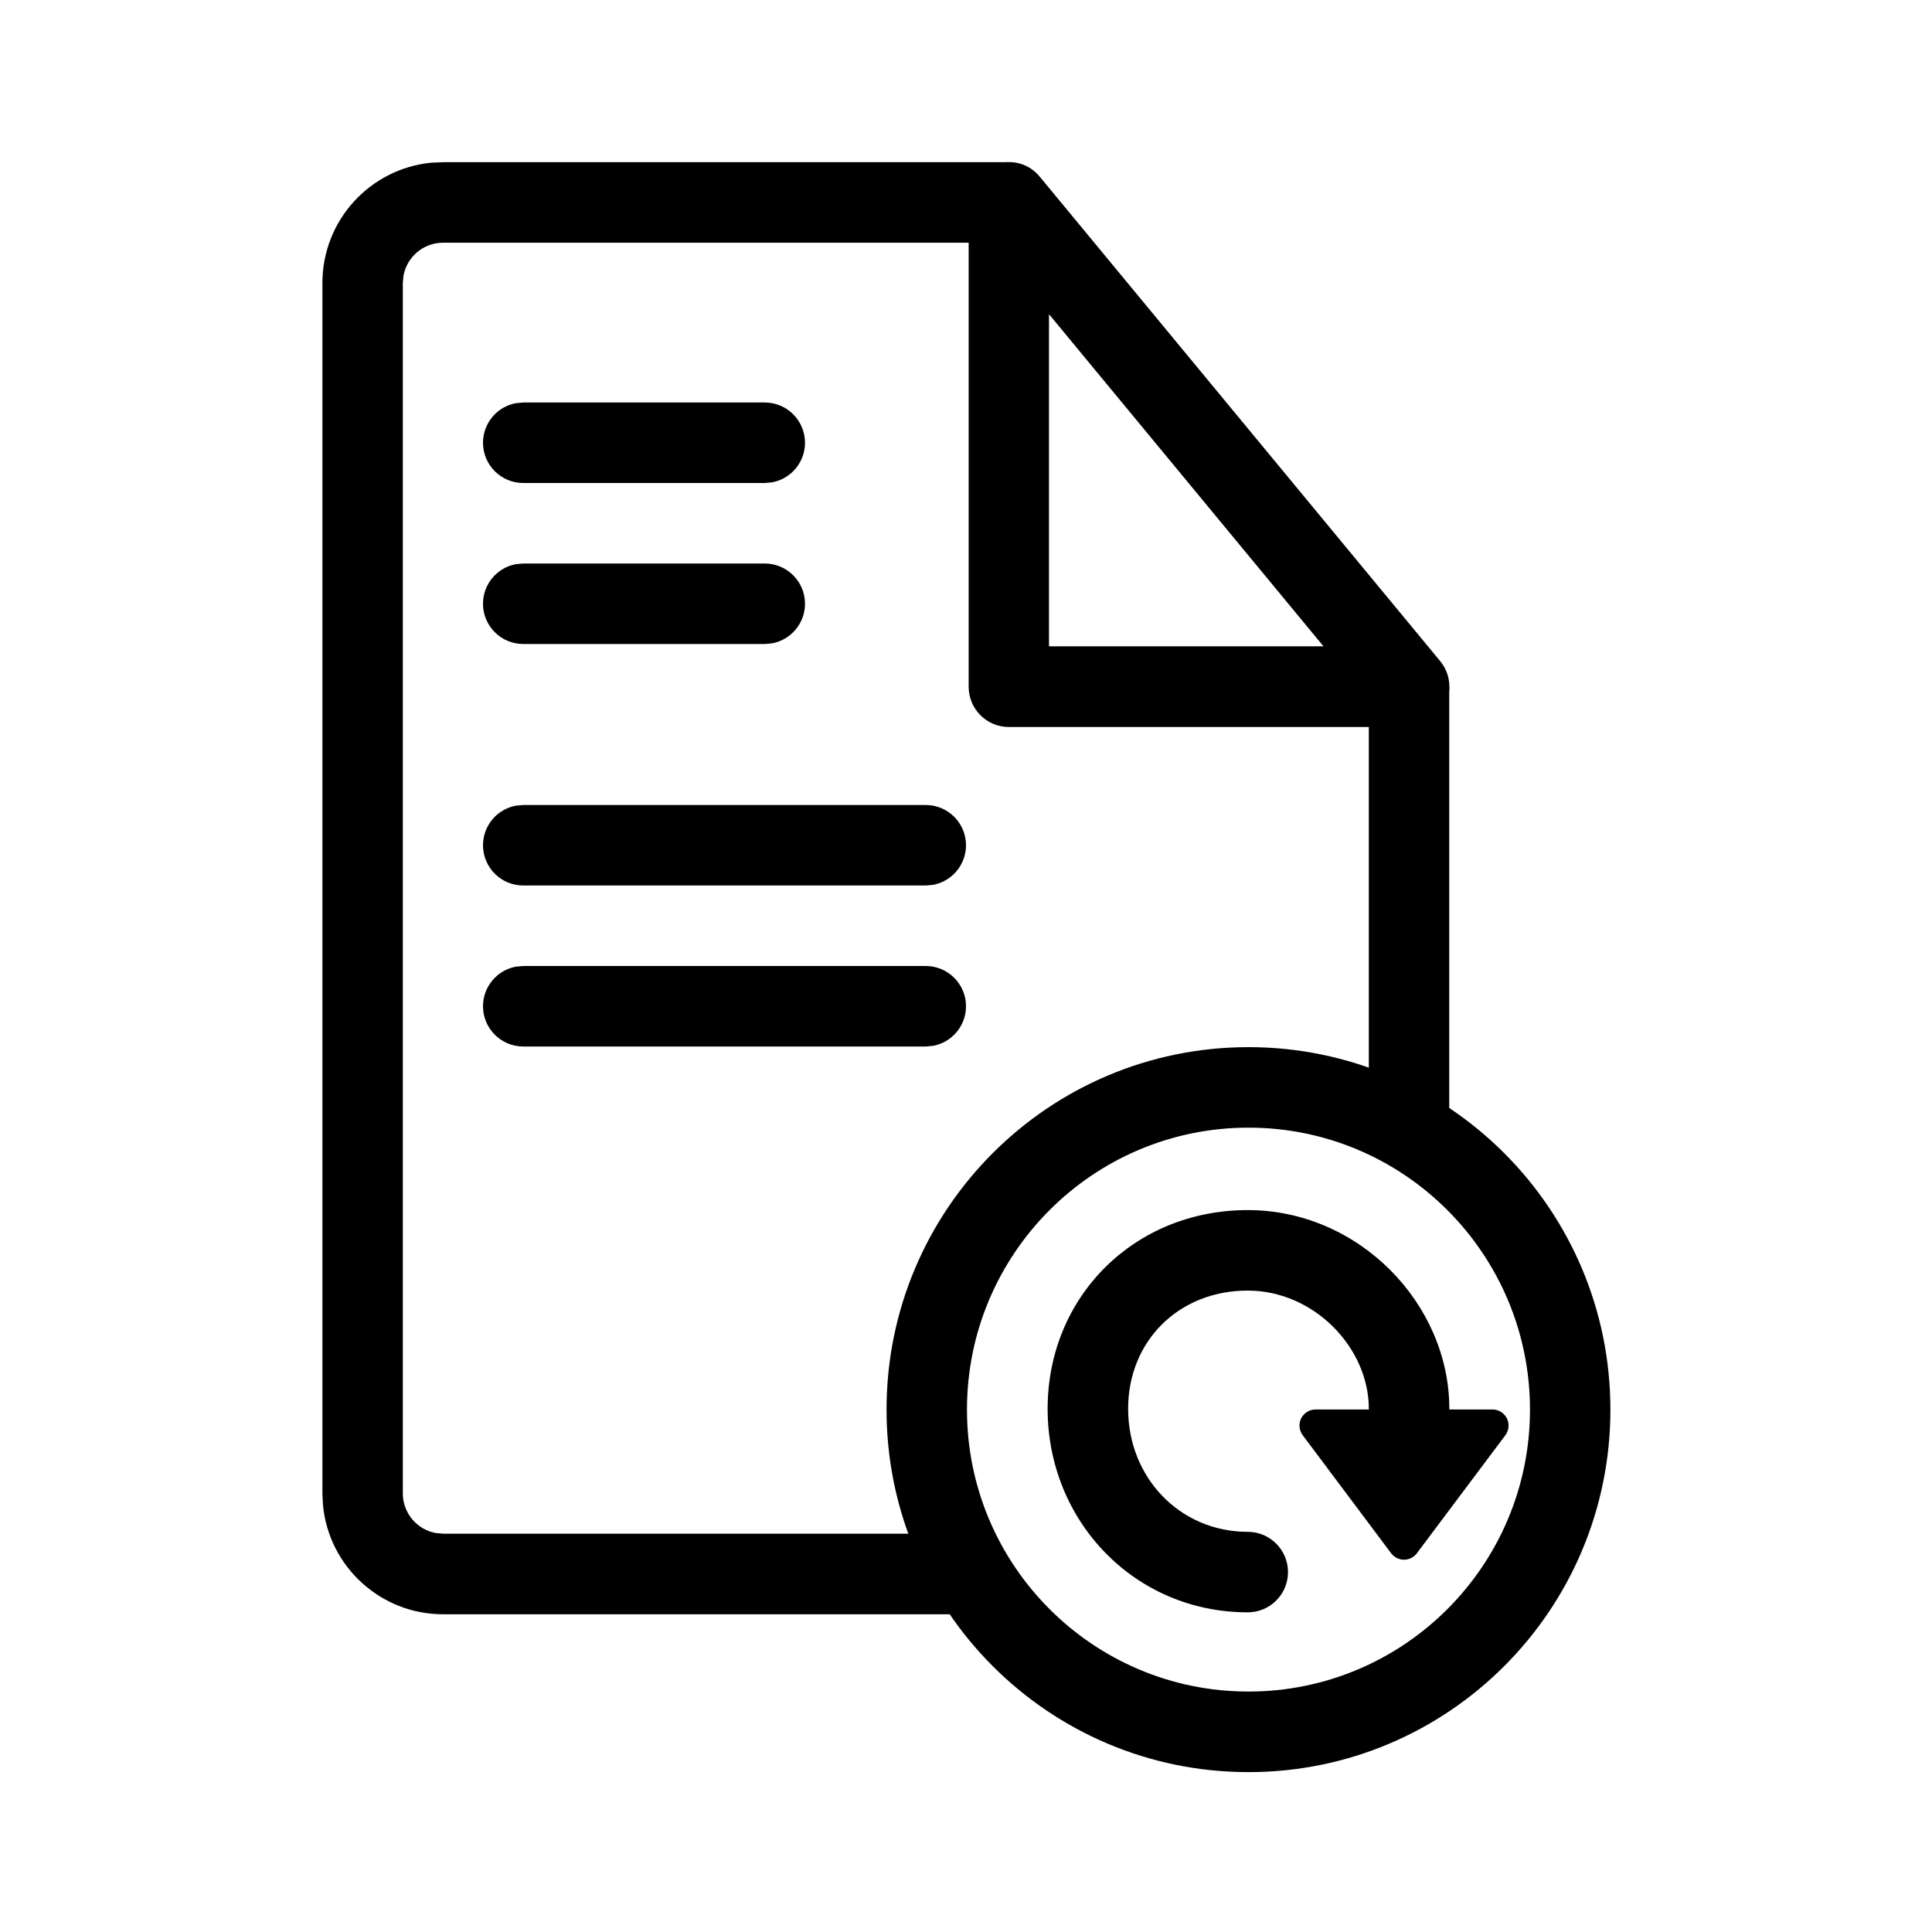
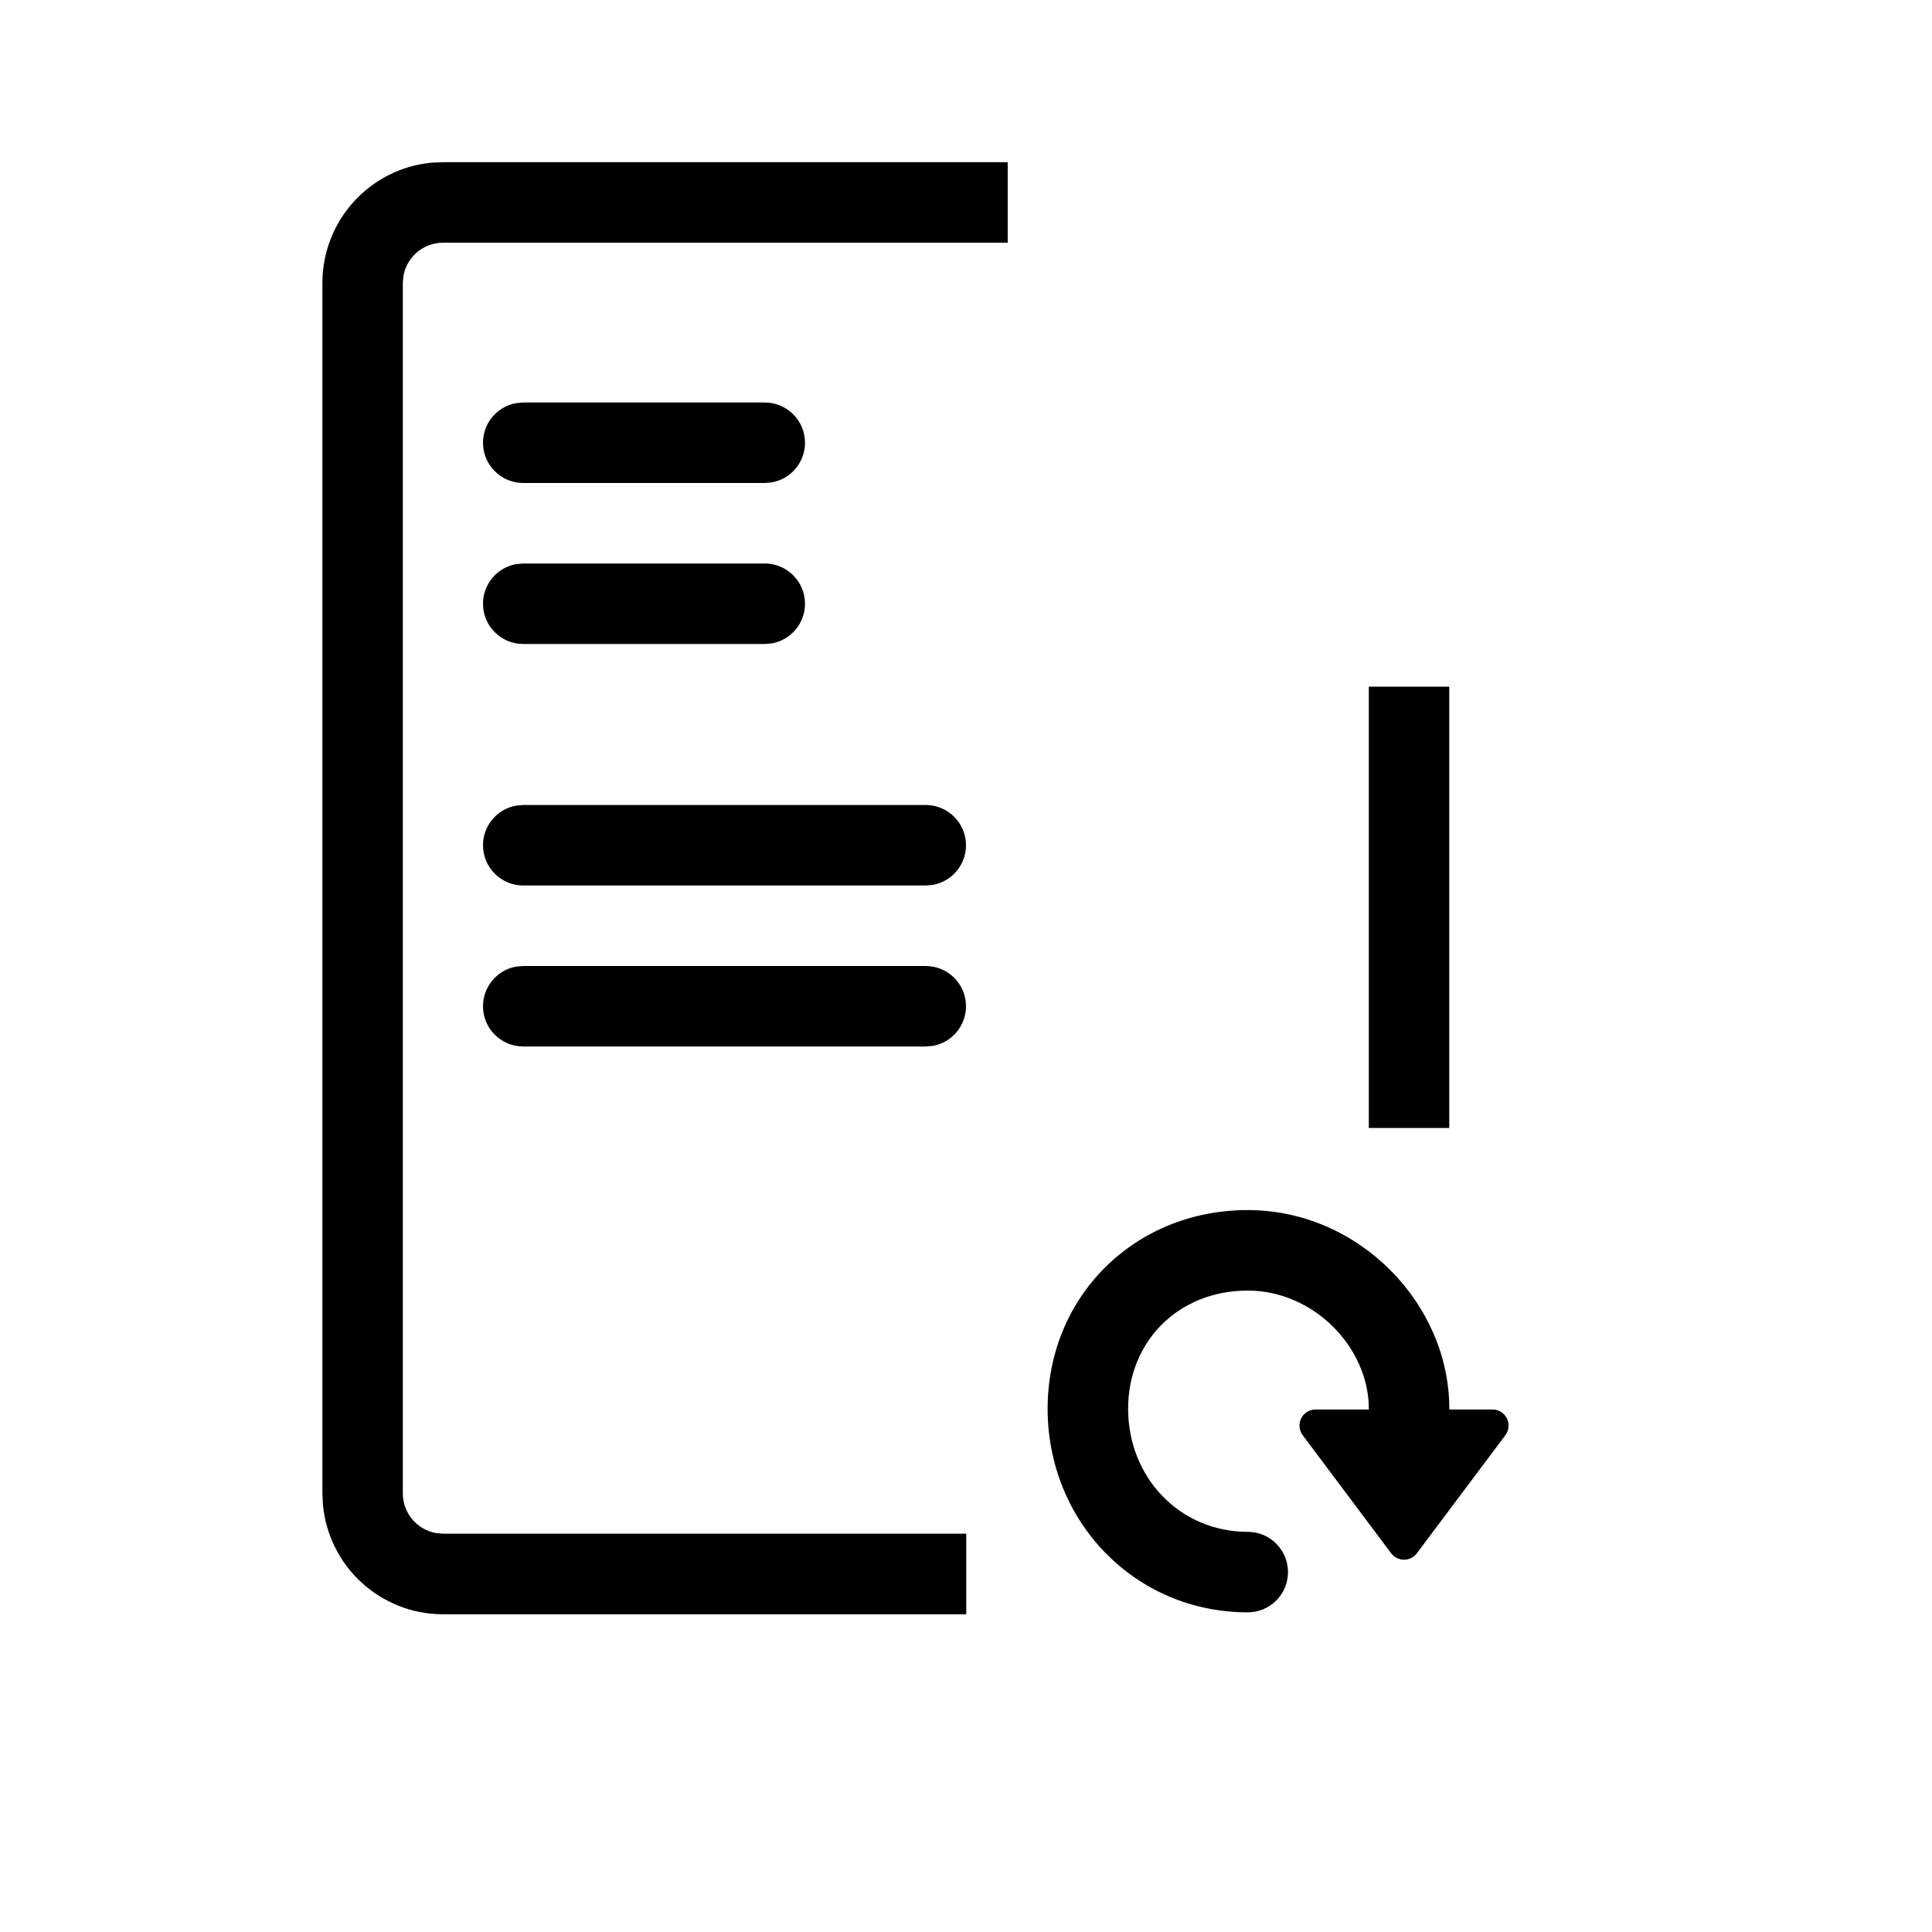
<svg xmlns="http://www.w3.org/2000/svg" width="24px" height="24px" viewBox="0 0 24 24" version="1.1">
  <title>Icons/UI/Renew Subscription</title>
  <g id="Icons/UI/Renew-Subscription" stroke="none" stroke-width="1" fill="none" fill-rule="evenodd">
-     <path d="M15.509,13.008 C17.992,13.008 20.005,15.024 20.005,17.511 C20.005,19.998 17.992,22.014 15.509,22.014 C13.026,22.014 11.013,19.998 11.013,17.511 C11.013,15.024 13.026,13.008 15.509,13.008 Z M15.509,14.008 C13.578,14.008 12.012,15.577 12.012,17.511 C12.012,19.445 13.578,21.013 15.509,21.013 C17.44,21.013 19.006,19.445 19.006,17.511 C19.006,15.577 17.44,14.008 15.509,14.008 Z" id="Oval-Copy" fill="#000000" fill-rule="nonzero" />
-     <path d="M12.033,2.515 L12.033,8.53 C12.033,8.807 12.256,9.031 12.532,9.031 L17.504,9.031 C17.927,9.031 18.158,8.538 17.889,8.211 L12.917,2.196 C12.619,1.835 12.033,2.046 12.033,2.515 Z M13.031,3.903 L16.441,8.029 L13.031,8.029 L13.031,3.903 Z" id="Path-18-Copy-3" fill="#000000" fill-rule="nonzero" />
    <path d="M12.518,2.015 L12.518,3.015 L5.504,3.015 C5.258,3.015 5.054,3.192 5.012,3.426 L5.004,3.516 L5.004,18.552 C5.004,18.797 5.181,19.002 5.414,19.044 L5.504,19.052 L12.003,19.052 L12.003,20.053 L5.504,20.053 C4.725,20.053 4.084,19.458 4.012,18.696 L4.005,18.552 L4.005,3.516 C4.005,2.735 4.599,2.094 5.359,2.021 L5.504,2.015 L12.518,2.015 Z M18.003,8.53 L18.003,14.012 L17.004,14.012 L17.004,8.53 L18.003,8.53 Z" id="Shape" fill="#000000" fill-rule="nonzero" />
    <path d="M15.5,15.032 C16.879,15.032 18.004,16.193 18.004,17.5 C18.004,17.776 17.78,18 17.504,18 C17.228,18 17.004,17.776 17.004,17.5 C17.004,16.738 16.319,16.032 15.5,16.032 C14.641,16.032 14.014,16.661 14.014,17.5 C14.014,18.356 14.658,19.029 15.5,19.029 C15.776,19.029 16,19.253 16,19.529 C16,19.806 15.776,20.029 15.5,20.029 C14.095,20.029 13.014,18.898 13.014,17.5 C13.014,16.11 14.088,15.032 15.5,15.032 Z M11.5,12 C11.776,12 12,12.224 12,12.5 C12,12.745 11.823,12.95 11.59,12.992 L11.5,13 L6.5,13 C6.224,13 6,12.776 6,12.5 C6,12.255 6.177,12.05 6.41,12.008 L6.5,12 L11.5,12 Z M11.5,10 C11.776,10 12,10.224 12,10.5 C12,10.745 11.823,10.95 11.59,10.992 L11.5,11 L6.5,11 C6.224,11 6,10.776 6,10.5 C6,10.255 6.177,10.05 6.41,10.008 L6.5,10 L11.5,10 Z M9.5,7 C9.776,7 10,7.224 10,7.5 C10,7.745 9.823,7.95 9.59,7.992 L9.5,8 L6.5,8 C6.224,8 6,7.776 6,7.5 C6,7.255 6.177,7.05 6.41,7.008 L6.5,7 L9.5,7 Z M9.5,5 C9.776,5 10,5.224 10,5.5 C10,5.745 9.823,5.95 9.59,5.992 L9.5,6 L6.5,6 C6.224,6 6,5.776 6,5.5 C6,5.255 6.177,5.05 6.41,5.008 L6.5,5 L9.5,5 Z" id="Combined-Shape" fill="#000000" fill-rule="nonzero" />
    <path d="M17.561,17.549 C17.576,17.56 17.589,17.574 17.601,17.589 L18.699,19.055 C18.765,19.144 18.748,19.269 18.659,19.335 C18.625,19.361 18.583,19.375 18.54,19.375 L16.342,19.375 C16.232,19.375 16.142,19.286 16.142,19.175 C16.142,19.132 16.156,19.09 16.182,19.055 L17.281,17.589 C17.347,17.5 17.472,17.483 17.561,17.549 Z" id="Triangle-Copy-2" fill="#000000" fill-rule="nonzero" transform="translate(17.441, 18.442) rotate(-180) translate(-17.441, -18.442) " />
  </g>
</svg>